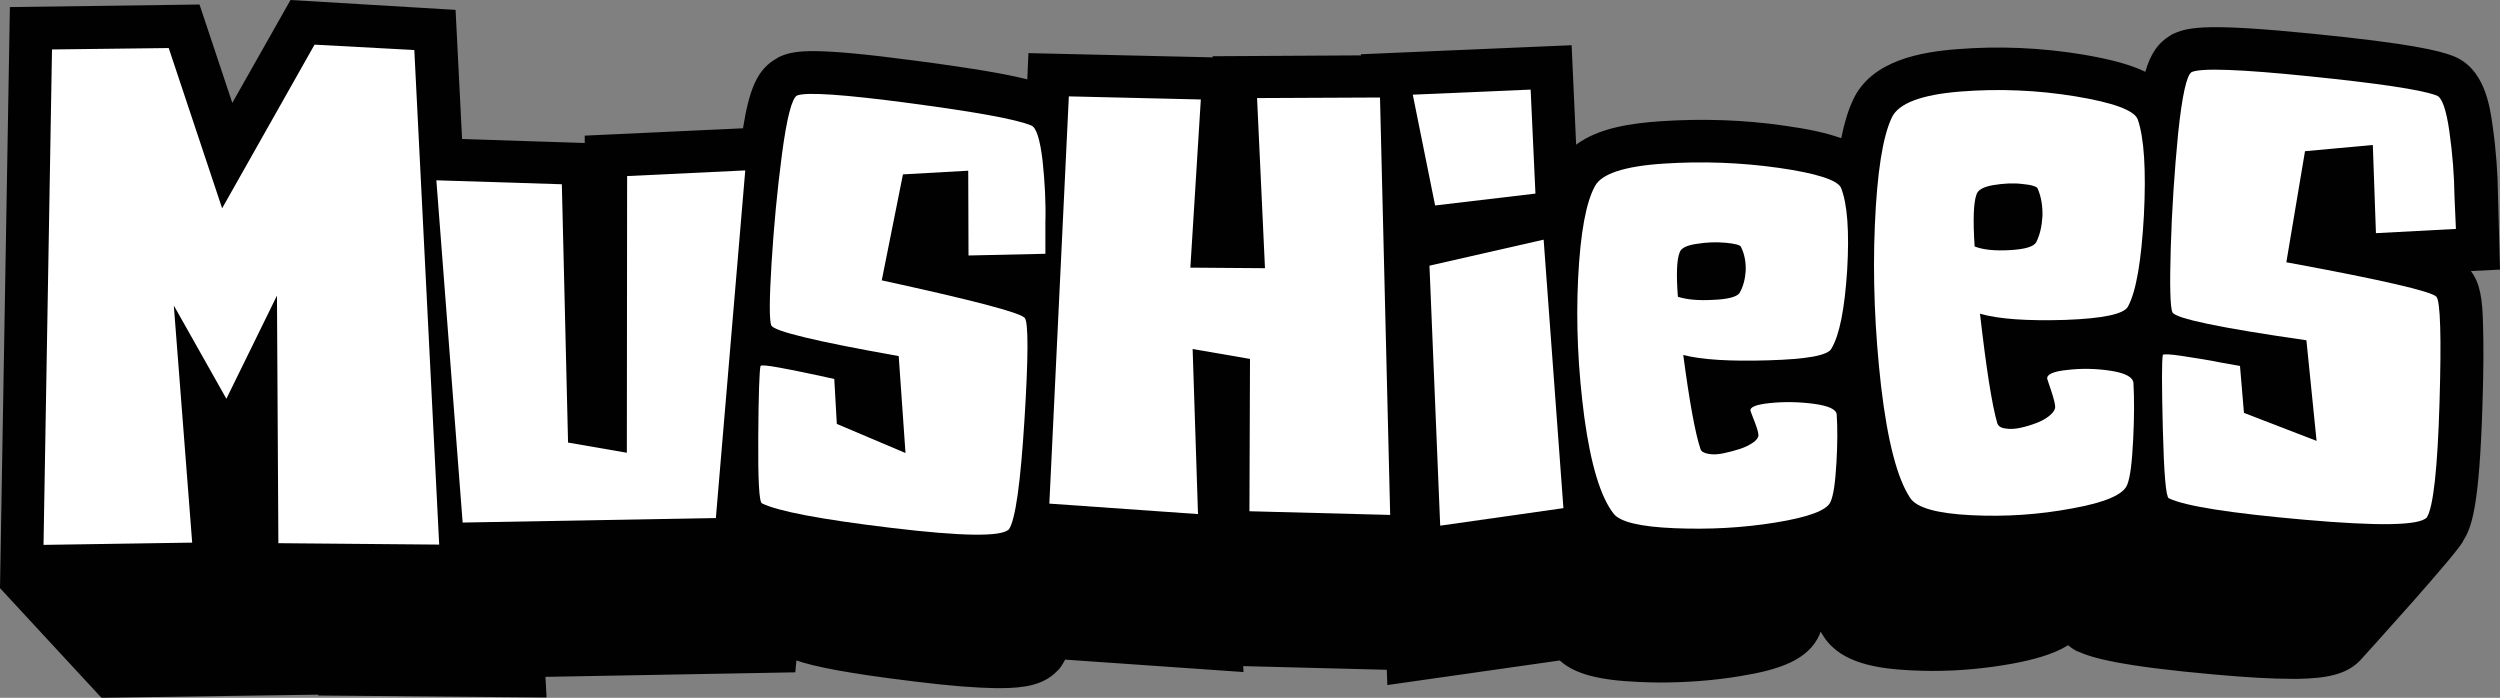
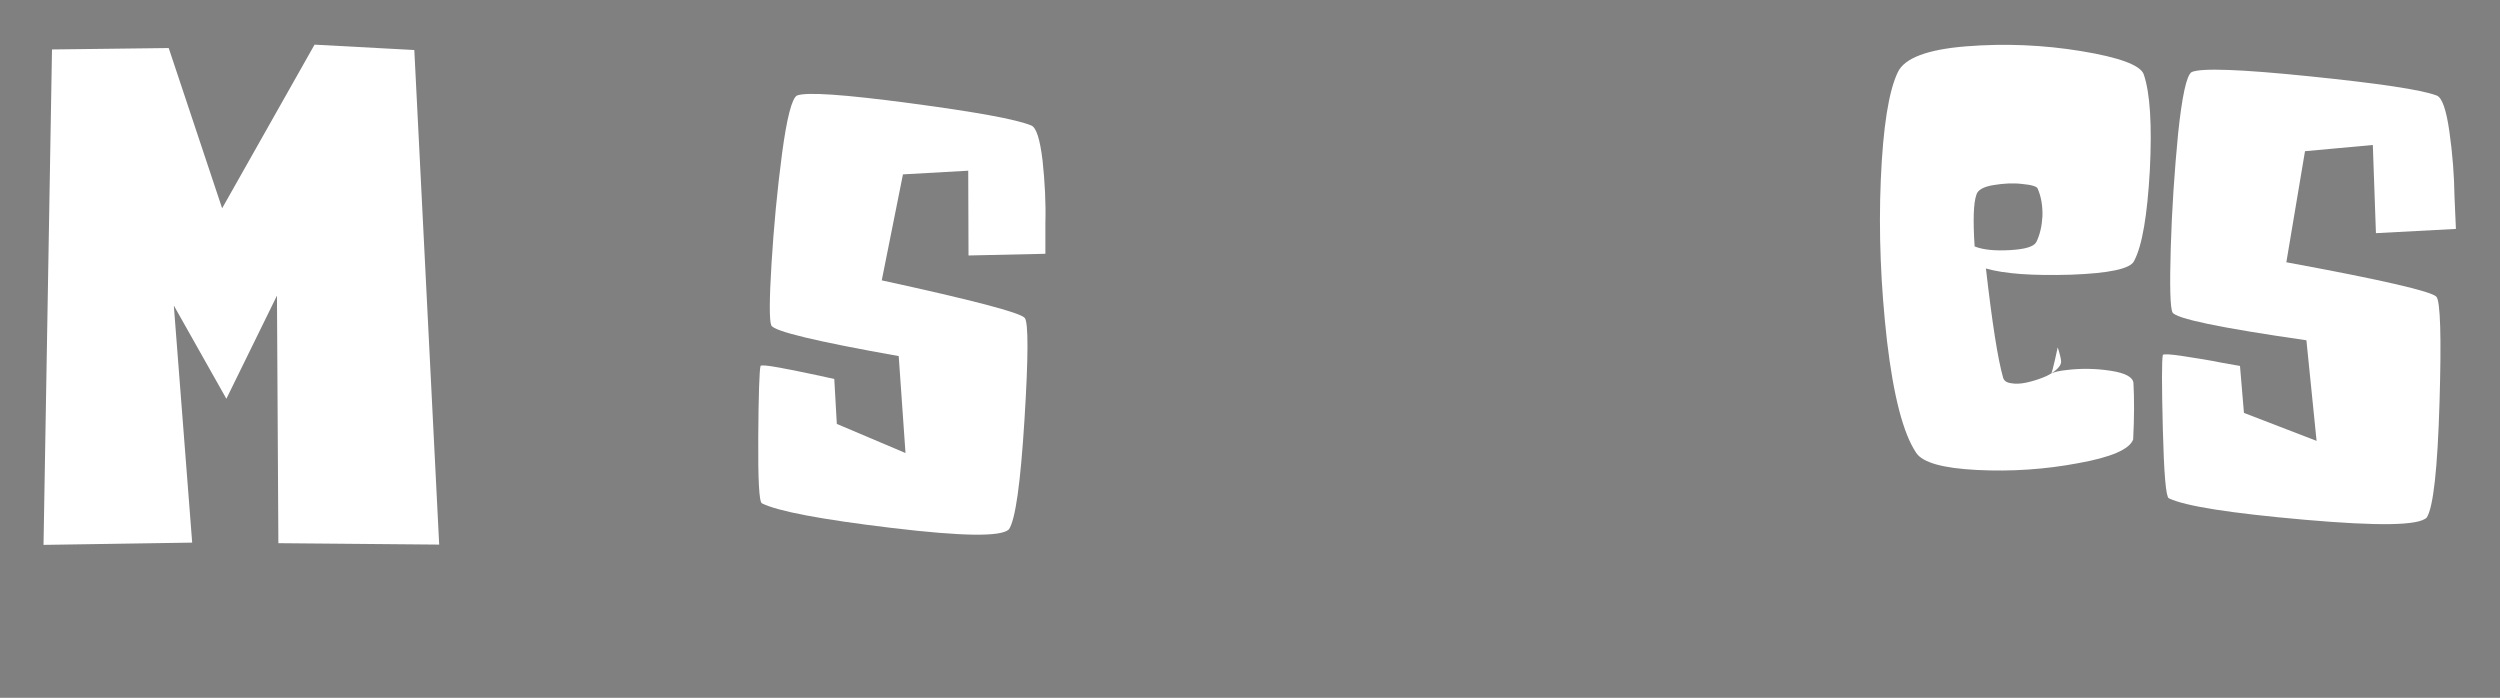
<svg xmlns="http://www.w3.org/2000/svg" version="1.1" id="Layer_1" x="0px" y="0px" viewBox="0 0 884.6 246.9" style="enable-background:new 0 0 884.6 246.9;" xml:space="preserve">
  <rect x="0" y="0" width="884.6" height="246.9" fill="#808080" stroke="none" />
  <style type="text/css">
	.st0{fill:#010101;}
	.st1{fill:#FFFFFF;}
</style>
  <g>
-     <path class="st0" d="M874.3,95.9l10.3-0.5l-0.7-26c-0.1-8.1-0.7-16.4-1.9-24.8c-1-7.2-2.9-20.7-14.3-24.9   c-4.8-1.8-14.7-4.3-48.8-7.7c-37.6-3.8-44.3-2.4-49.3-0.3l-0.9,0.4l-0.8,0.5c-4.4,2.6-7,6.6-8.8,12.8c-5.8-2.8-13.3-4.6-22.1-6.1   c-14.5-2.4-29.5-3.1-44.5-1.9c-12.7,1-30.3,3.9-36.8,17.9c-1.7,3.6-3.1,8.1-4.2,13.6c-5.3-1.9-11.9-3.3-19.9-4.4   c-14.3-2.1-29.1-2.6-44-1.6c-10.2,0.7-21.9,2.3-29.9,8.3l-1.6-35.2l-74.6,3.2l0.1,0.4l-52.5,0.3l0,0.4l-65.2-1.5l-0.4,9.3   c-6.6-1.7-18.1-3.8-39.4-6.6c-36.1-4.8-42.7-3.7-47.6-1.7l-0.9,0.4l-0.8,0.5c-6.9,3.8-9.7,11-11.9,24.7l-56,2.6l0,2.6l-43.4-1.4   l-2.3-45.7L102.8,0L82.2,36.4L70.6,1.6L3.5,2.5L0,208.1l35.9,38.8l76.7-1.1l0,0.3l80.8,0.7l-0.4-7.3l88.4-1.6l0.4-4.2   c6.1,2.1,17.4,4.5,42.3,7.5c12.1,1.5,21.3,2.2,28.3,2.3c0.5,0,0.9,0,1.4,0c8.6,0,15.3-1.1,20-5.8l1-1l0.8-1.1   c0.4-0.7,0.9-1.4,1.3-2.2l63.1,4.4l-0.1-2.1l50.8,1.3l0.2,5.4l61-8.7c5.3,4.8,13.8,7,27.9,7.6c2.5,0.1,5,0.2,7.5,0.2   c9.5,0,18.9-0.7,28.1-2.2c14.2-2.3,24.5-5.7,28.5-14.9l0-0.1c0.1-0.3,0.2-0.6,0.3-0.8c0.4,0.6,0.8,1.3,1.2,1.9   c6.2,9.4,19.1,11.2,30.8,11.8c2.5,0.1,5.1,0.2,7.6,0.2c9.6,0,19.1-0.9,28.4-2.6c6.9-1.3,14.1-3.1,19.6-6.5c0.9,0.8,1.9,1.5,3.1,2.1   l0.3,0.1c5.1,2.3,14.9,5.2,48.7,8.2c11.2,1,20.1,1.5,27,1.5c0.9,0,1.7,0,2.5,0c9.5-0.2,16.8-1.4,21.7-6.5l0.9-1   c0,0,34.8-38.3,35.6-41.4c3-4.7,5.7-12,6.8-48.3c0.4-12.1,0.4-21.2,0.2-27.9C878.4,105.8,877.6,100.3,874.3,95.9z" />
    <g>
      <path class="st1" d="M146.6,17.7l8.8,175l-56.9-0.5L98,104.6l-17.9,36.5l-18.6-33l6.5,83.9l-52.6,0.8l3-175.3l41.3-0.5l18.9,56.7    l32.7-57.9L146.6,17.7z" />
-       <path class="st1" d="M221.9,62.3l41.8-2l-10.4,123l-89.6,1.6l-9.3-121.1l44.4,1.4l2.2,91.4l20.8,3.6L221.9,62.3z" />
      <path class="st1" d="M312,99.2c32.1,7,49,11.4,50.6,13.3c1.3,1.6,1.3,13.6-0.1,36c-1.4,22.5-3.2,35.4-5.5,38.8    c-2.7,2.7-16.5,2.5-41.5-0.5c-25-3-40.3-5.9-45.9-8.7c-1-0.5-1.4-8.3-1.3-23.4c0.1-15.1,0.4-23.5,0.8-25.2    c0.2-0.4,2.4-0.2,6.8,0.6c4.3,0.8,8.7,1.7,12.9,2.6l6.4,1.4l0.9,15.9l24.3,10.3L318,126c-29.2-5.2-44.3-8.8-45.1-10.9    c-0.7-1.7-0.7-9,0.1-21.9c0.8-13,2-25.8,3.7-38.7c1.7-12.8,3.5-19.7,5.3-20.7c3.3-1.3,16.6-0.4,39.9,2.7c23.3,3.1,37.7,5.7,43,7.9    c1.8,0.7,3.1,4.9,4,12.4c0.8,7.5,1.2,14.9,1,22.1l0,10.9l-27.2,0.6l-0.1-30l-23.1,1.3L312,99.2z" />
-       <path class="st1" d="M491.9,182.2l-49.8-1.3l0.2-53.9l-20.3-3.5l1.9,58.4l-52.6-3.7l6.9-144.1l46.7,1.1l-3.7,59.5l26.4,0.2    l-2.8-60.2l43.5-0.2L491.9,182.2z" />
-       <path class="st1" d="M543.3,68.5l-35.5,4.2l-7.9-39.2l41.7-1.8L543.3,68.5z M546.2,84.8l7,95l-43.6,6.2L505.8,94L546.2,84.8z" />
-       <path class="st1" d="M619.4,145.4c-0.3-1.4,2.1-2.3,7.1-2.8c5-0.5,10.2-0.4,15.4,0.3c5.2,0.7,7.9,2,8,3.8    c0.3,4.6,0.3,10.3-0.1,17.1c-0.4,6.8-1,11.4-2.1,13.8c-1.3,3-7.8,5.4-19.5,7.3c-11.7,1.9-23.6,2.5-35.7,2    c-12.1-0.5-19.3-2.2-21.6-5.2c-4.6-6-8-17.3-10.3-34c-2.2-16.7-3-33.1-2.2-49.2c0.8-16.1,2.8-27,6-32.7c2.3-4.3,10.4-7,24.2-7.9    c13.8-0.9,27.4-0.4,40.8,1.5c13.3,1.9,20.7,4.3,22,7c2.3,5.7,3,15.5,2.2,29.2c-0.9,13.8-2.7,23-5.6,27.8    c-1.3,2.4-8.7,3.7-22.3,4.1c-13.6,0.4-23.6-0.2-30.1-1.9c2.2,16.5,4.2,27.6,6.1,33.3c0.3,0.9,1.2,1.4,2.8,1.7    c1.6,0.3,3.4,0.2,5.3-0.2s3.9-0.9,5.7-1.5c1.9-0.6,3.5-1.4,4.8-2.3c1.3-0.9,1.9-1.8,1.9-2.6c0-0.8-0.4-2.3-1.2-4.4    C620.2,147.6,619.7,146.2,619.4,145.4z M594.3,89.4c-1,2.5-1.2,7.7-0.6,15.6c3,1,7.2,1.4,12.5,1.1c5.3-0.2,8.4-1.1,9.3-2.4    c1.3-2.2,2-4.9,2.2-7.9c0.1-3-0.4-5.9-1.7-8.5c-0.3-0.6-2.1-1.1-5.4-1.4c-3.3-0.3-6.7-0.2-10.3,0.4    C596.7,86.8,594.7,87.9,594.3,89.4z" />
-       <path class="st1" d="M724.4,134.1c-0.3-1.6,2.1-2.7,7.1-3.2c5-0.6,10.2-0.5,15.4,0.3c5.2,0.8,7.9,2.3,8,4.4    c0.3,5.3,0.3,12-0.1,19.9c-0.4,7.9-1,13.3-2.1,16c-1.3,3.5-7.8,6.3-19.5,8.4c-11.7,2.2-23.6,3-35.7,2.4    c-12.1-0.6-19.3-2.6-21.6-6.1c-4.6-6.9-8-20.1-10.3-39.5c-2.2-19.4-3-38.4-2.2-57.1c0.8-18.7,2.8-31.3,6-38    c2.3-5,10.4-8.1,24.2-9.2c13.8-1.1,27.4-0.5,40.8,1.7c13.3,2.2,20.7,4.9,22,8.1c2.3,6.6,3,18,2.2,34c-0.9,16-2.7,26.8-5.6,32.2    c-1.3,2.7-8.7,4.3-22.3,4.8c-13.6,0.4-23.6-0.3-30.1-2.2c2.2,19.2,4.2,32.1,6.1,38.7c0.3,1,1.2,1.7,2.8,1.9    c1.6,0.3,3.4,0.2,5.3-0.2c1.9-0.4,3.9-1,5.7-1.7c1.9-0.7,3.5-1.6,4.8-2.7c1.3-1.1,1.9-2.1,1.9-3c0-0.9-0.4-2.6-1.2-5.1    C725.2,136.6,724.7,135,724.4,134.1z M699.3,69c-1,2.9-1.2,8.9-0.6,18.2c3,1.2,7.2,1.6,12.5,1.3c5.3-0.3,8.4-1.2,9.3-2.8    c1.3-2.6,2-5.7,2.2-9.2c0.1-3.5-0.4-6.8-1.7-9.8c-0.3-0.7-2.1-1.3-5.4-1.6c-3.3-0.4-6.7-0.2-10.3,0.4    C701.7,66.1,699.7,67.3,699.3,69z" />
+       <path class="st1" d="M724.4,134.1c-0.3-1.6,2.1-2.7,7.1-3.2c5-0.6,10.2-0.5,15.4,0.3c5.2,0.8,7.9,2.3,8,4.4    c0.3,5.3,0.3,12-0.1,19.9c-1.3,3.5-7.8,6.3-19.5,8.4c-11.7,2.2-23.6,3-35.7,2.4    c-12.1-0.6-19.3-2.6-21.6-6.1c-4.6-6.9-8-20.1-10.3-39.5c-2.2-19.4-3-38.4-2.2-57.1c0.8-18.7,2.8-31.3,6-38    c2.3-5,10.4-8.1,24.2-9.2c13.8-1.1,27.4-0.5,40.8,1.7c13.3,2.2,20.7,4.9,22,8.1c2.3,6.6,3,18,2.2,34c-0.9,16-2.7,26.8-5.6,32.2    c-1.3,2.7-8.7,4.3-22.3,4.8c-13.6,0.4-23.6-0.3-30.1-2.2c2.2,19.2,4.2,32.1,6.1,38.7c0.3,1,1.2,1.7,2.8,1.9    c1.6,0.3,3.4,0.2,5.3-0.2c1.9-0.4,3.9-1,5.7-1.7c1.9-0.7,3.5-1.6,4.8-2.7c1.3-1.1,1.9-2.1,1.9-3c0-0.9-0.4-2.6-1.2-5.1    C725.2,136.6,724.7,135,724.4,134.1z M699.3,69c-1,2.9-1.2,8.9-0.6,18.2c3,1.2,7.2,1.6,12.5,1.3c5.3-0.3,8.4-1.2,9.3-2.8    c1.3-2.6,2-5.7,2.2-9.2c0.1-3.5-0.4-6.8-1.7-9.8c-0.3-0.7-2.1-1.3-5.4-1.6c-3.3-0.4-6.7-0.2-10.3,0.4    C701.7,66.1,699.7,67.3,699.3,69z" />
      <path class="st1" d="M809,92.8c33.7,6.2,51.4,10.3,53.1,12.2c1.4,1.6,1.8,14.1,1.1,37.5c-0.7,23.4-2.2,37-4.5,40.6    c-2.7,2.9-17.1,3.1-43.3,0.8c-26.1-2.3-42.2-4.8-48-7.6c-1-0.5-1.7-8.6-2.1-24.4c-0.4-15.7-0.4-24.5,0-26.3    c0.2-0.4,2.5-0.3,7.1,0.4c4.6,0.7,9.1,1.4,13.5,2.3l6.7,1.2l1.4,16.6l25.7,9.9l-3.6-35.6c-30.6-4.4-46.4-7.7-47.4-9.9    c-0.8-1.7-1-9.3-0.6-22.8c0.4-13.5,1.3-27,2.6-40.4c1.4-13.4,3-20.7,4.8-21.8c3.4-1.5,17.3-1,41.7,1.5c24.4,2.5,39.4,4.7,45,6.8    c1.9,0.7,3.4,5,4.5,12.8c1.1,7.8,1.7,15.5,1.8,23L869,81l-28.3,1.5l-1.1-31.2l-24,2.2L809,92.8z" />
    </g>
  </g>
</svg>